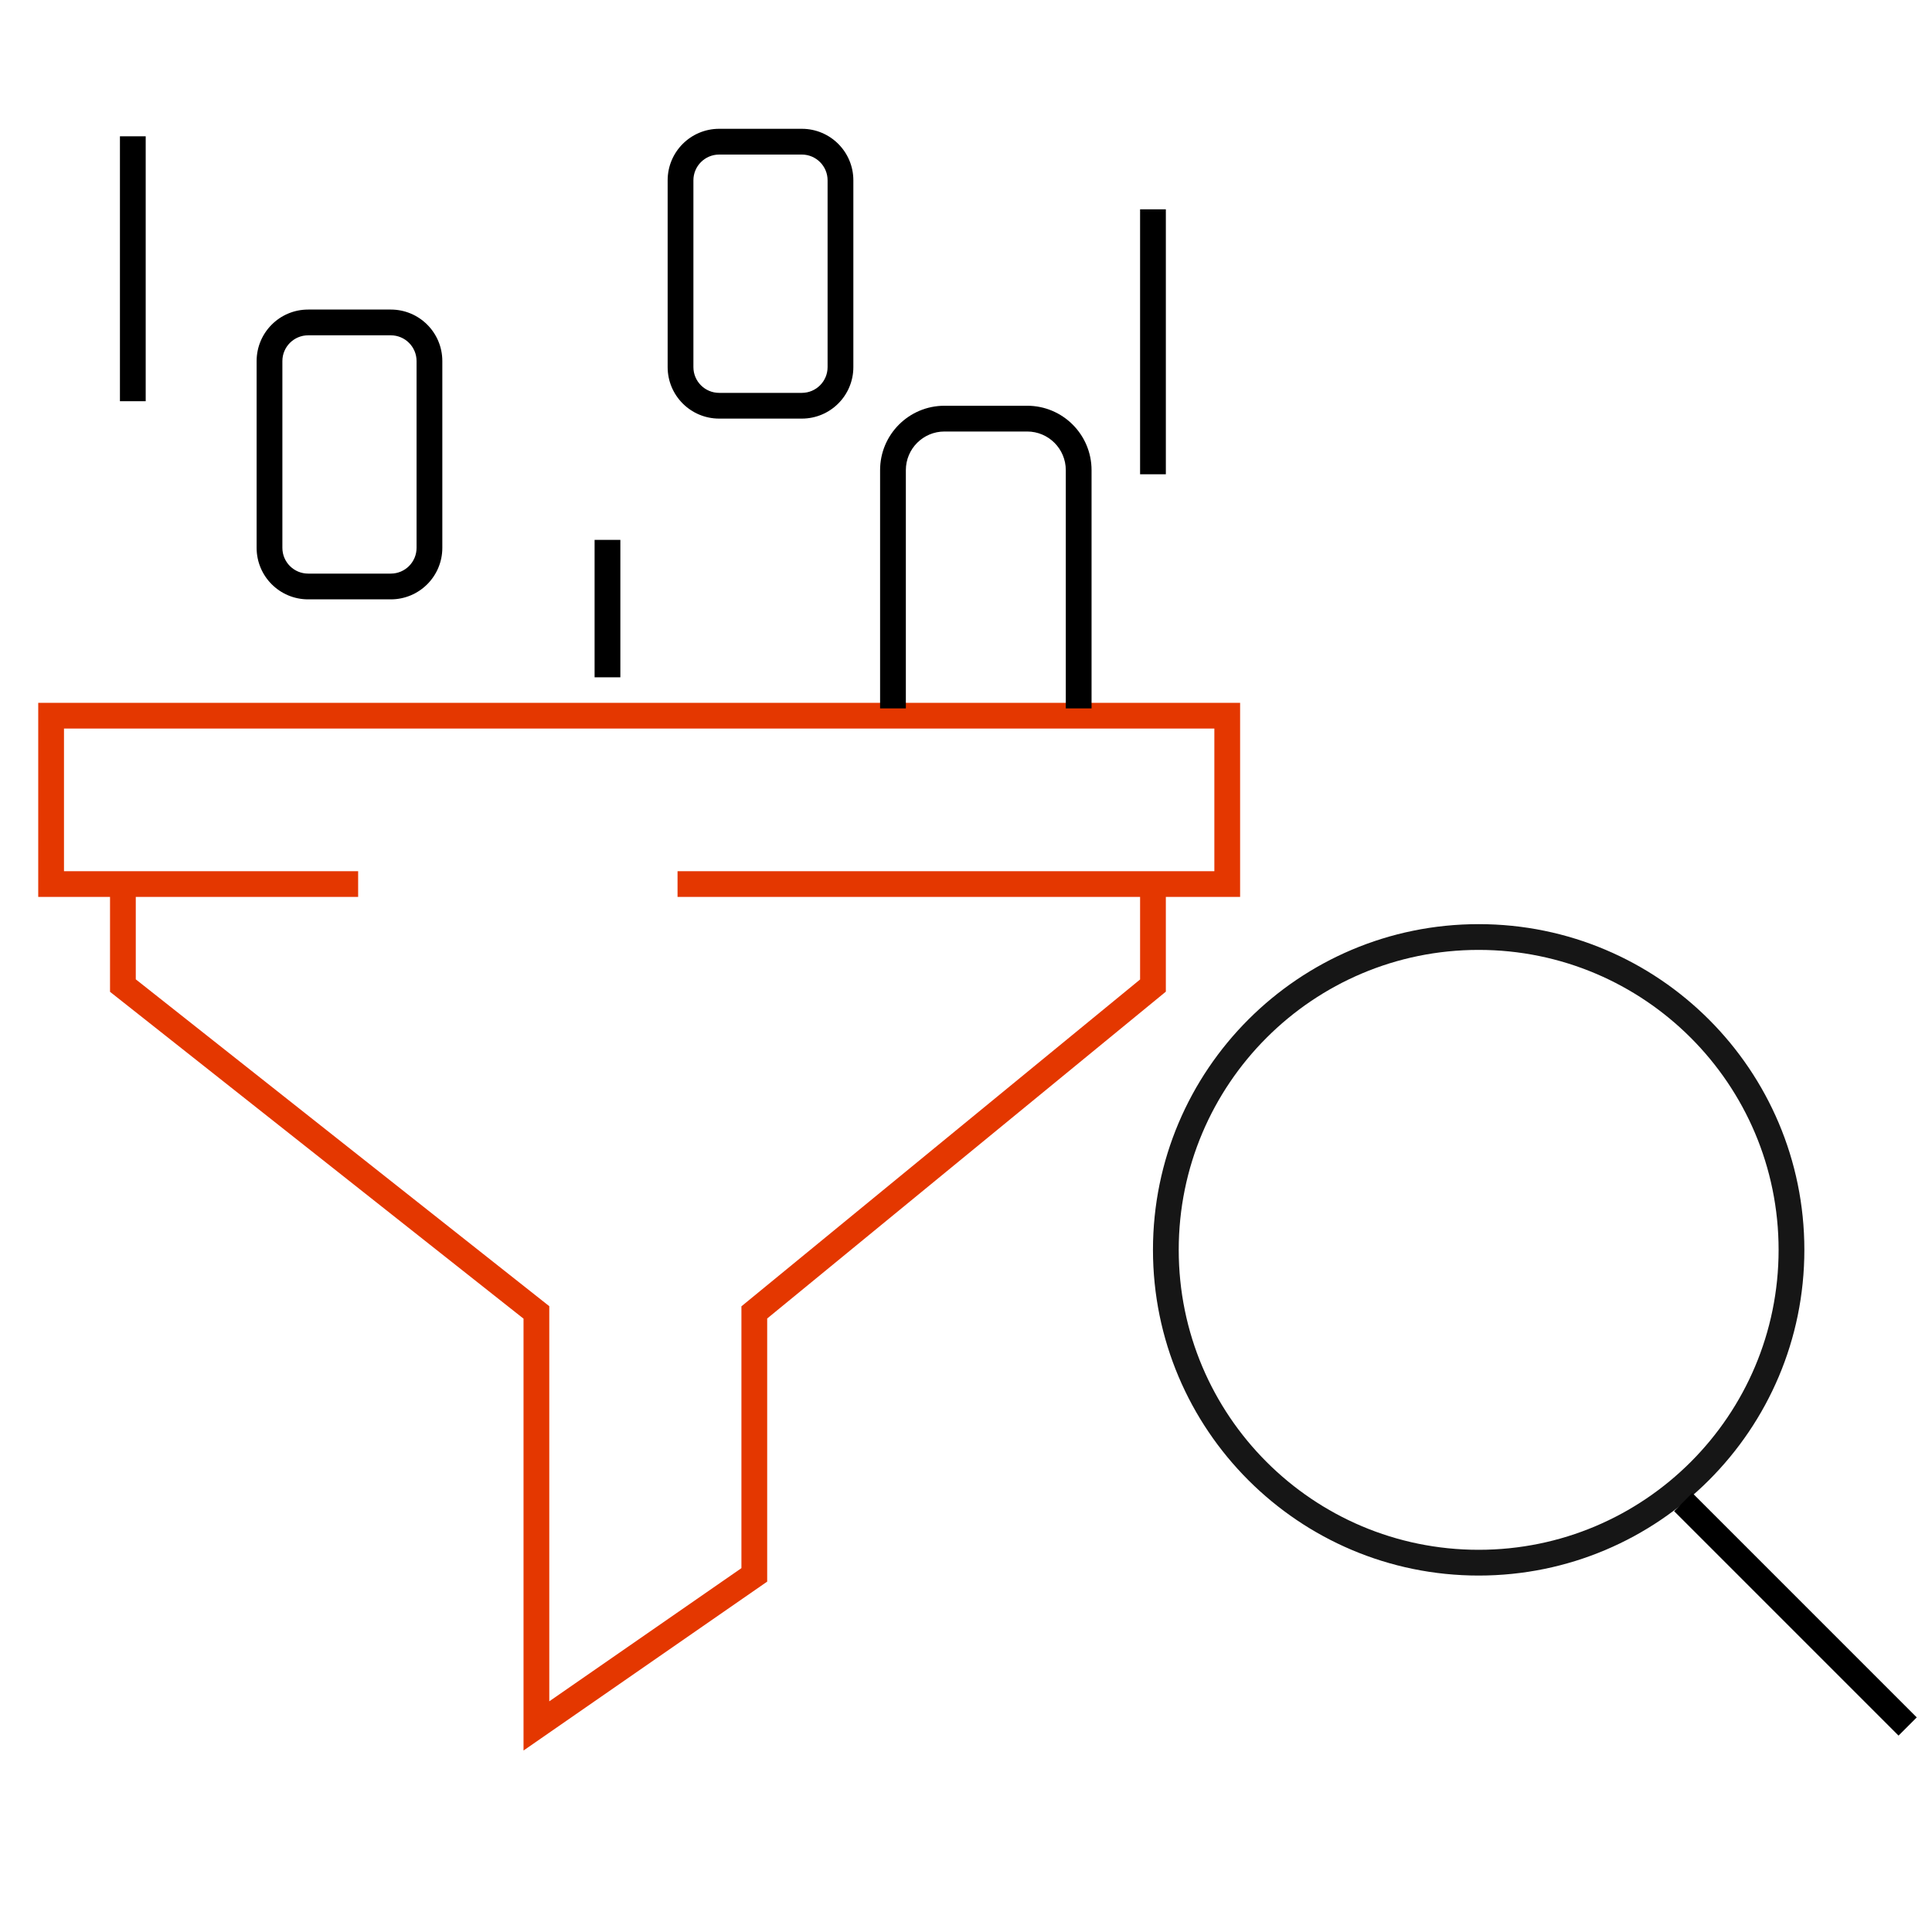
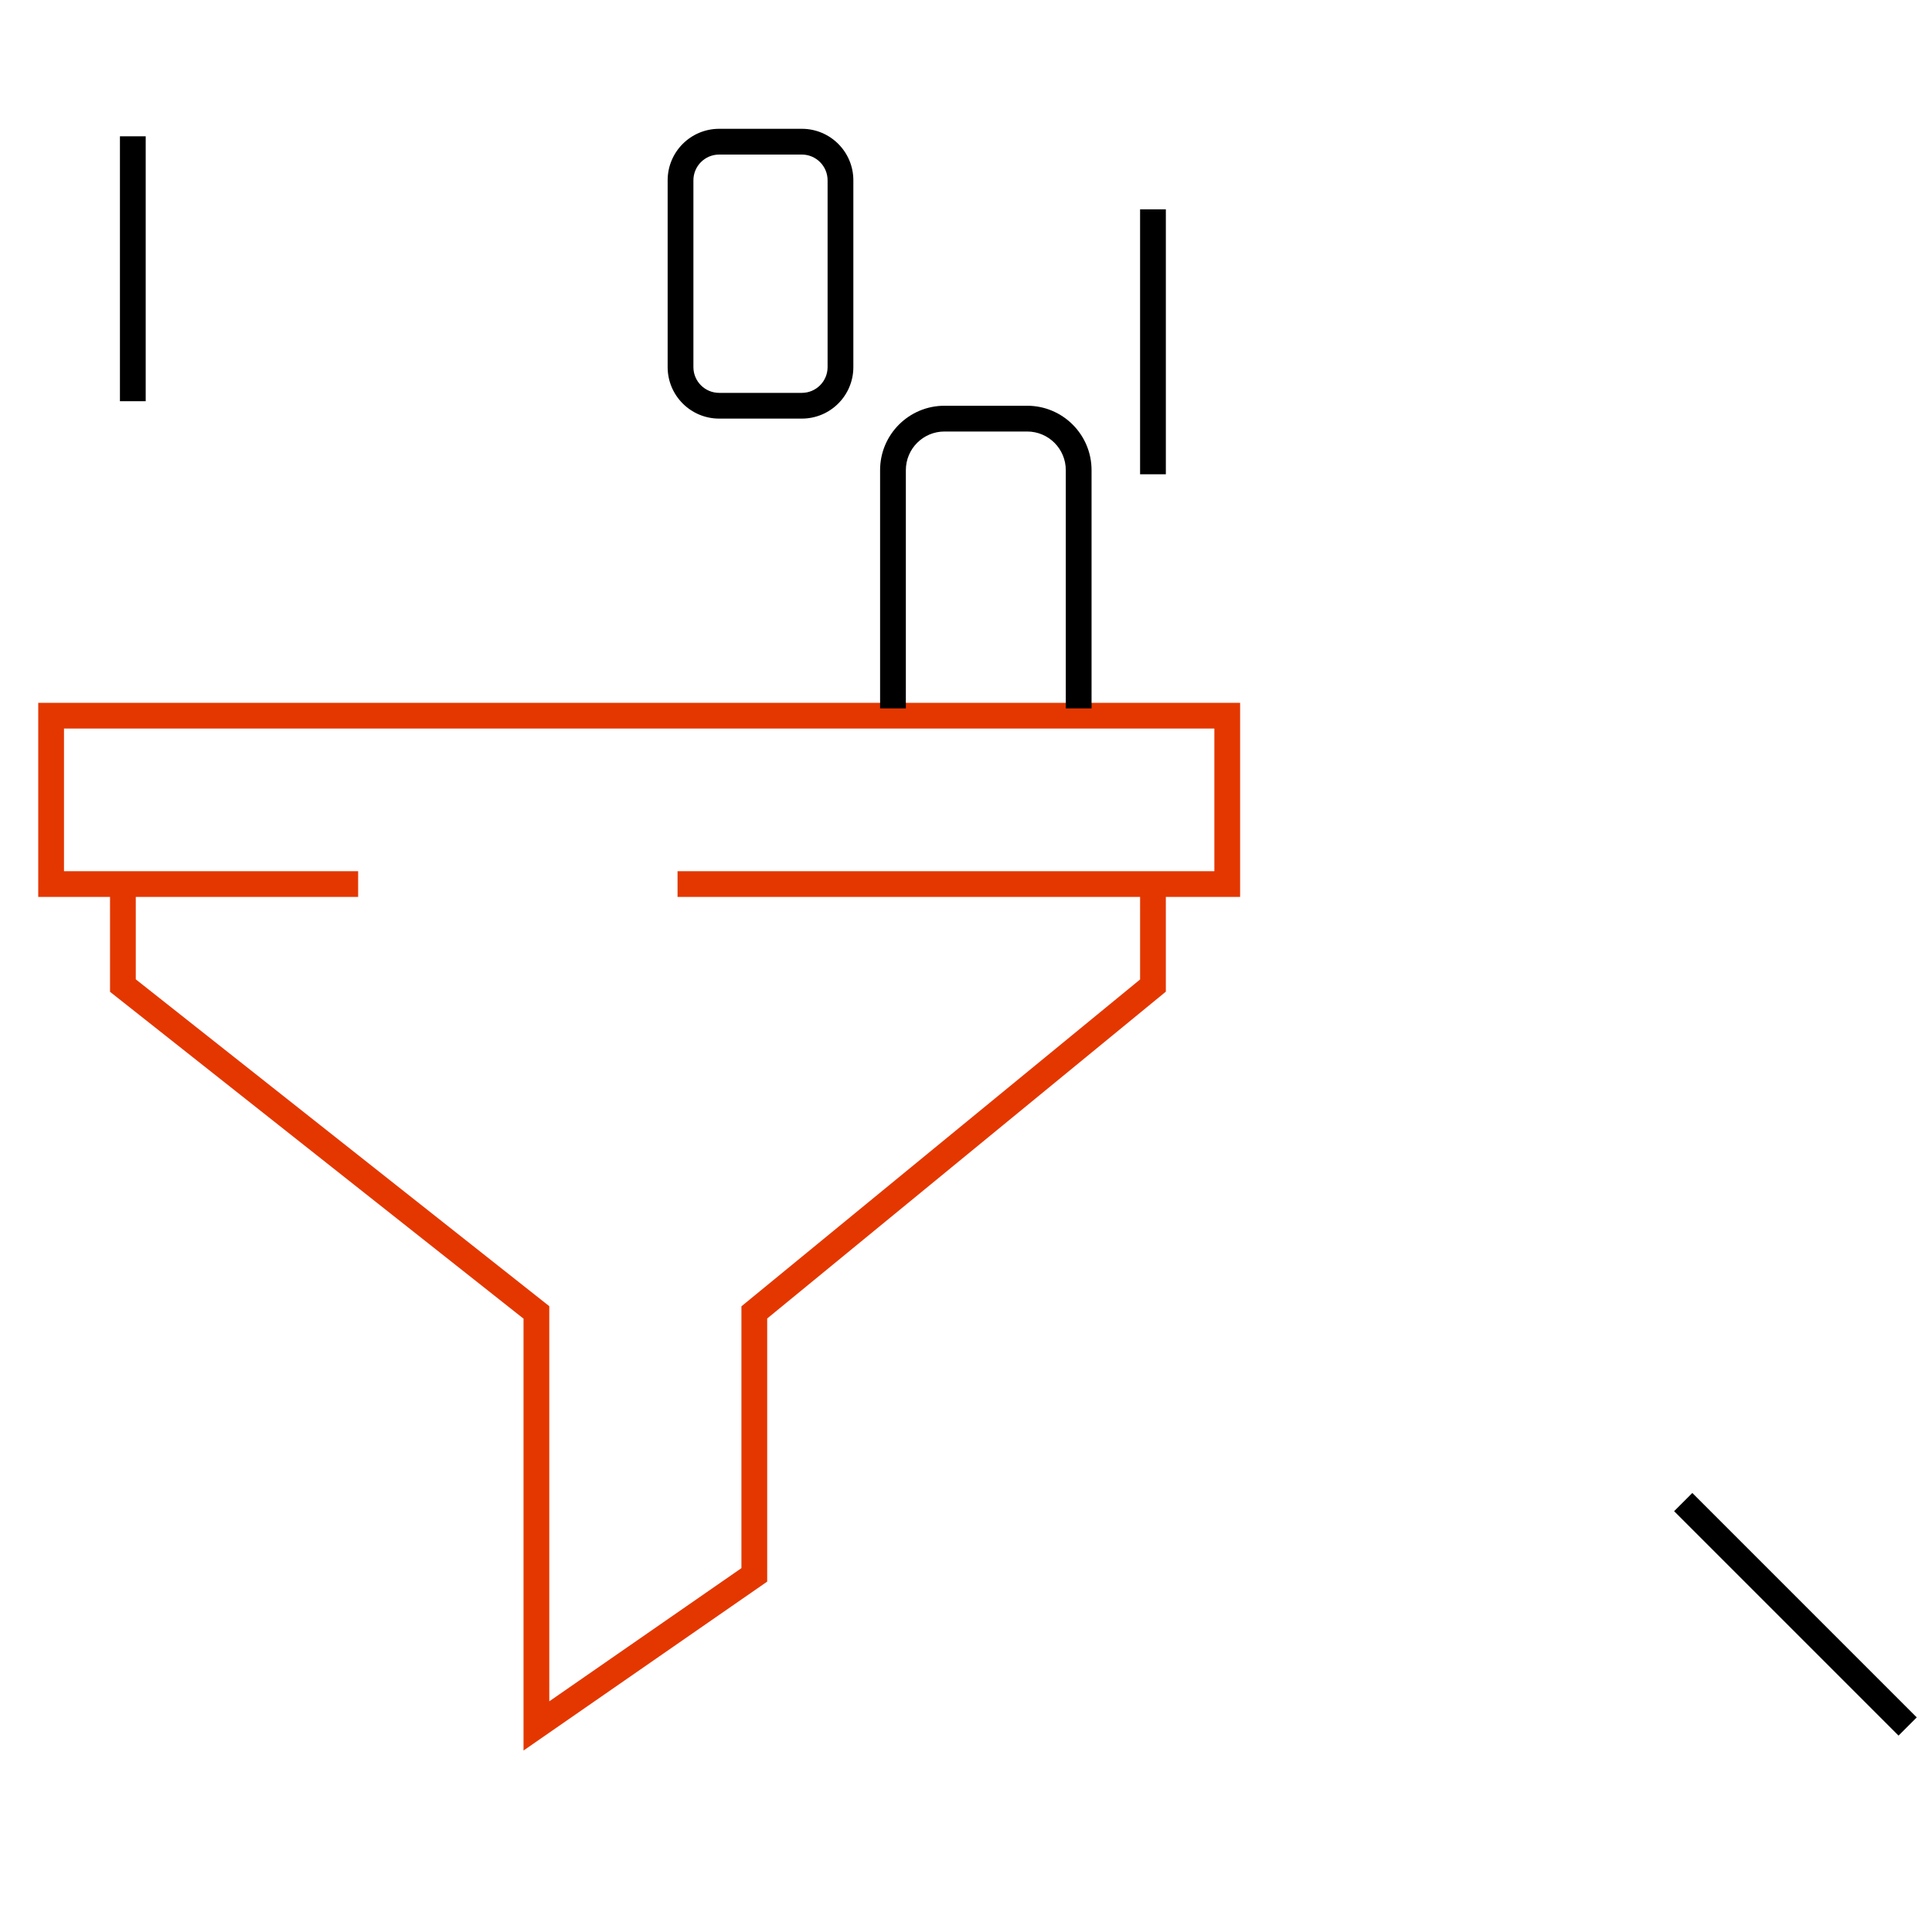
<svg xmlns="http://www.w3.org/2000/svg" width="75" height="75" viewBox="0 0 75 75" fill="none">
  <g clip-path="url(#clip0_591_113166)">
    <path fill-rule="evenodd" clip-rule="evenodd" d="M1.484 27.283H48.141V34.819H45.258V38.496L29.782 51.184V61.398L20.323 67.955V51.19L4.271 38.502V34.819H1.484V27.283ZM5.271 34.819V38.018L21.323 50.706V66.045L28.782 60.875V50.711L44.258 38.023V34.819H26.302V33.819H47.141V28.283H2.484V33.819H13.903V34.819H5.271Z" fill="#E43700" />
    <path fill-rule="evenodd" clip-rule="evenodd" d="M31.127 6H27.918C27.366 6 26.918 6.448 26.918 7V14.251C26.918 14.803 27.366 15.251 27.918 15.251H31.127C31.679 15.251 32.127 14.803 32.127 14.251V7C32.127 6.448 31.679 6 31.127 6ZM27.918 5C26.813 5 25.918 5.895 25.918 7V14.251C25.918 15.355 26.813 16.25 27.918 16.25H31.127C32.232 16.25 33.127 15.355 33.127 14.251V7C33.127 5.895 32.232 5 31.127 5H27.918Z" fill="black" />
-     <path fill-rule="evenodd" clip-rule="evenodd" d="M15.171 13.017H11.962C11.41 13.017 10.962 13.465 10.962 14.017V21.267C10.962 21.82 11.41 22.267 11.962 22.267H15.171C15.723 22.267 16.171 21.82 16.171 21.267V14.017C16.171 13.465 15.723 13.017 15.171 13.017ZM11.962 12.017C10.857 12.017 9.962 12.912 9.962 14.017V21.267C9.962 22.372 10.857 23.267 11.962 23.267H15.171C16.276 23.267 17.171 22.372 17.171 21.267V14.017C17.171 12.912 16.276 12.017 15.171 12.017H11.962Z" fill="black" />
    <path fill-rule="evenodd" clip-rule="evenodd" d="M34.165 18.251C34.165 16.87 35.284 15.751 36.665 15.751H39.874C41.255 15.751 42.374 16.87 42.374 18.251V27.501H41.374V18.251C41.374 17.422 40.702 16.751 39.874 16.751H36.665C35.836 16.751 35.165 17.422 35.165 18.251V27.501H34.165V18.251Z" fill="black" />
-     <path fill-rule="evenodd" clip-rule="evenodd" d="M23.082 26.293L23.082 20.958L24.082 20.958L24.082 26.293L23.082 26.293Z" fill="black" />
    <path fill-rule="evenodd" clip-rule="evenodd" d="M4.656 15.575L4.656 5.291L5.656 5.291L5.656 15.575L4.656 15.575Z" fill="black" />
    <path fill-rule="evenodd" clip-rule="evenodd" d="M44.258 18.411L44.258 8.126L45.258 8.126L45.258 18.411L44.258 18.411Z" fill="black" />
-     <path fill-rule="evenodd" clip-rule="evenodd" d="M57.401 60.163C63.832 60.163 69.045 54.95 69.045 48.519C69.045 42.088 63.832 36.875 57.401 36.875C50.971 36.875 45.758 42.088 45.758 48.519C45.758 54.95 50.971 60.163 57.401 60.163ZM57.401 61.163C64.384 61.163 70.045 55.502 70.045 48.519C70.045 41.536 64.384 35.875 57.401 35.875C50.418 35.875 44.758 41.536 44.758 48.519C44.758 55.502 50.418 61.163 57.401 61.163Z" fill="#161616" />
    <path fill-rule="evenodd" clip-rule="evenodd" d="M73.701 67.376L64.989 58.664L65.696 57.957L74.408 66.669L73.701 67.376Z" fill="black" />
  </g>
  <defs>
    <clipPath id="clip0_591_113166">
      <rect width="75" height="75" fill="white" />
    </clipPath>
  </defs>
</svg>